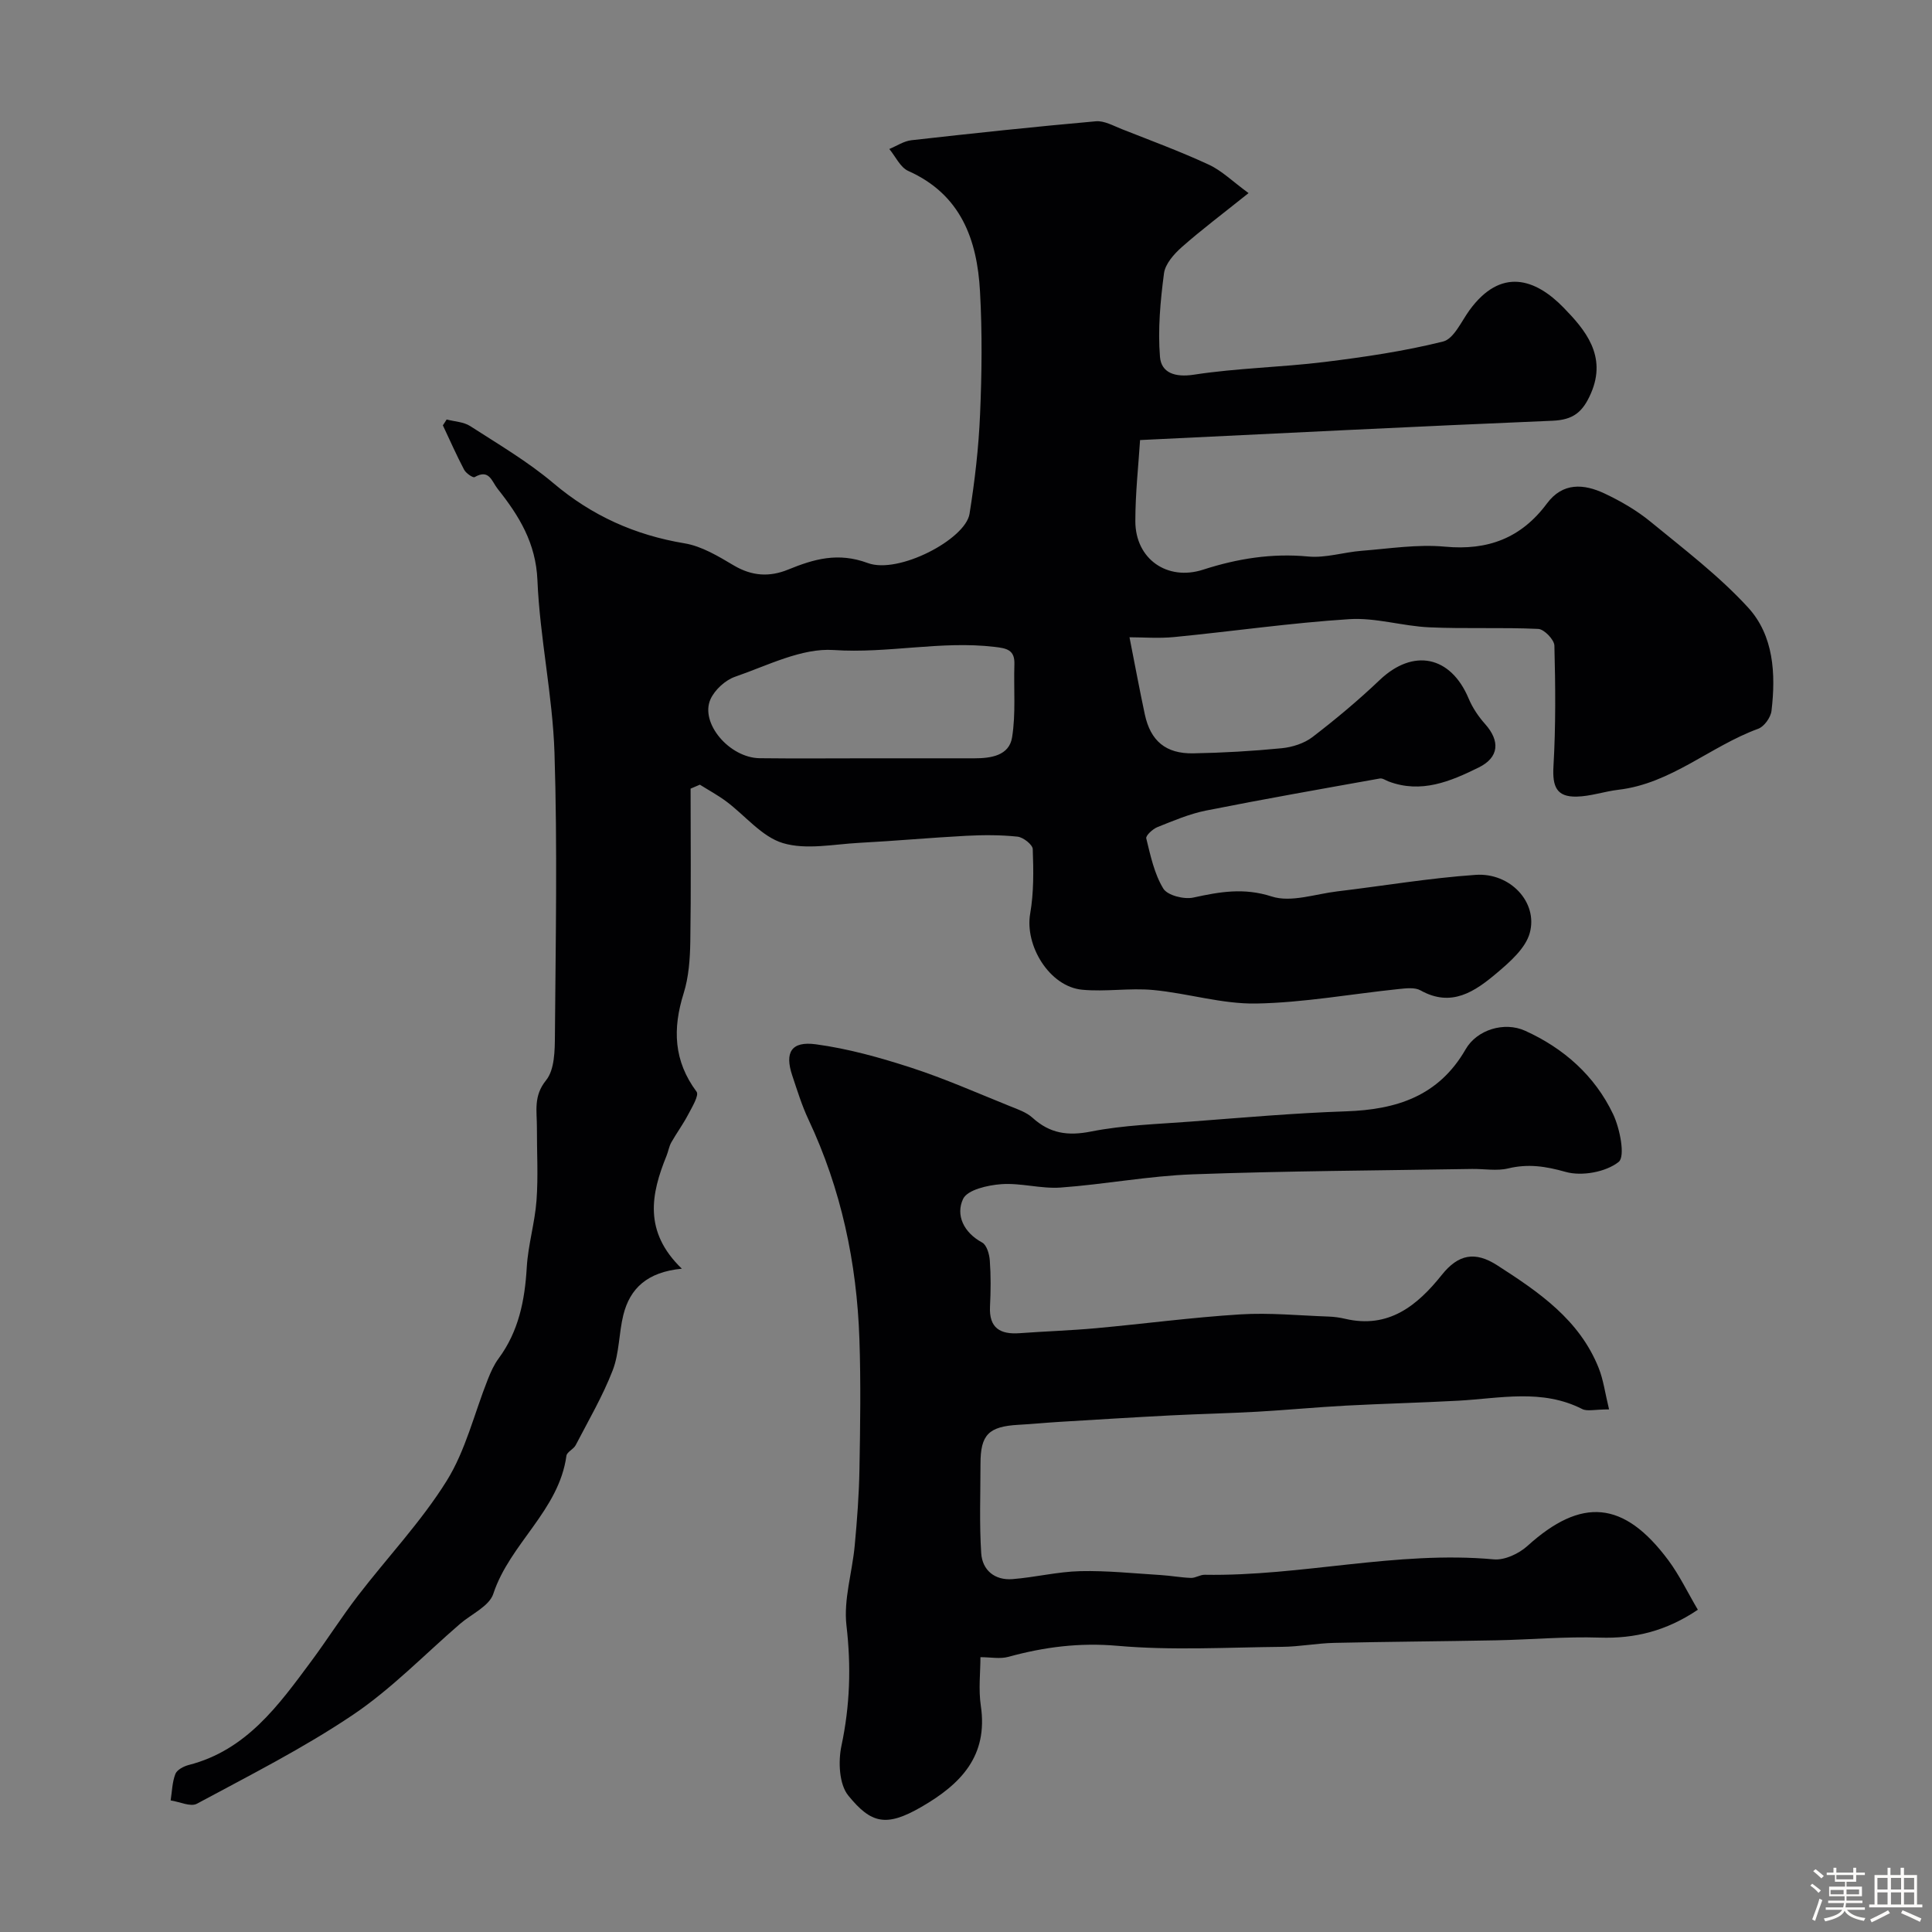
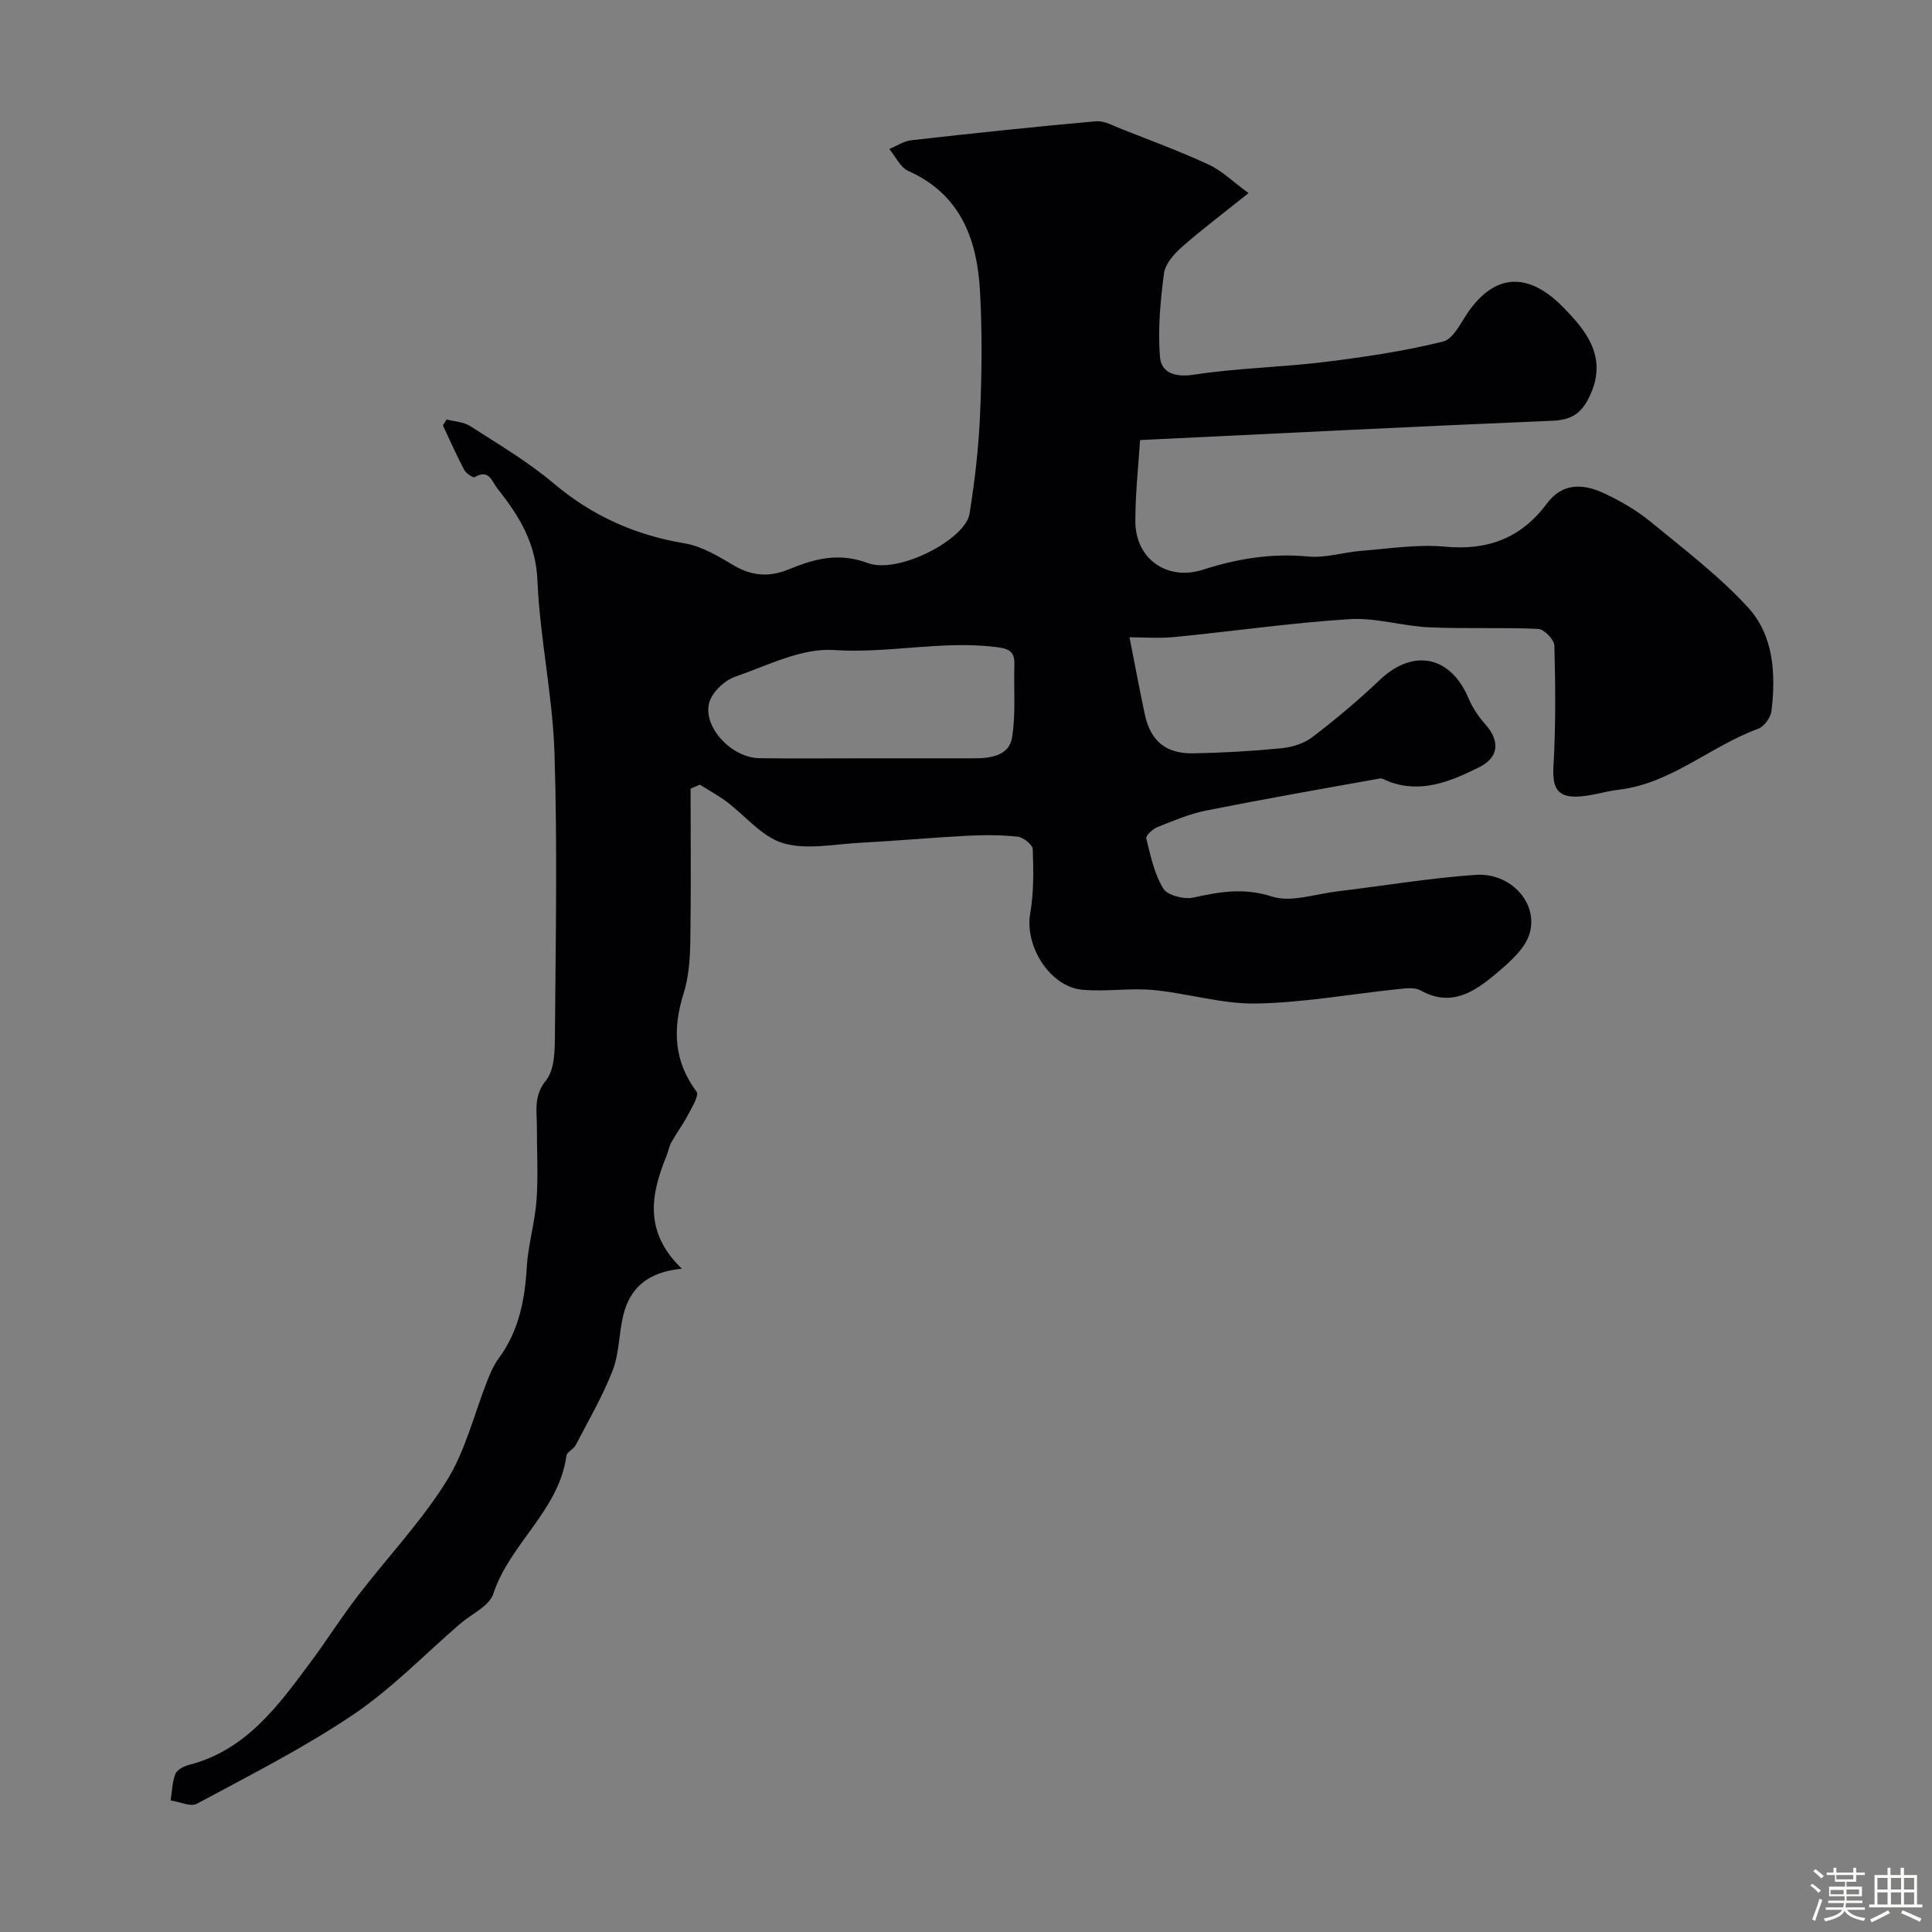
<svg xmlns="http://www.w3.org/2000/svg" enable-background="new 0 0 400 400" viewBox="0 0 400 400">
  <rect x="0" y="0" width="400" height="400" fill="#808080" stroke="none" />
  <path d="m374.8 390.4.4-.4c.7.5 1.3 1 1.8 1.4l-.5.5c-.5-.6-1.1-1.1-1.7-1.5zm1 7.3-.6-.3c.5-1.4 1.1-2.8 1.5-4.3.2.1.4.2.6.3-.5 1.3-1 2.8-1.5 4.3zm-.4-10.3.5-.4c.4.3 1 .8 1.7 1.4l-.5.5c-.5-.5-1.1-1-1.7-1.5zm2.5.3h1.7v-1h.6v1h3.5v-1h.6v1h1.8v.5h-1.8v1.4h-2v1h3.2v2h-3.2v.9h3.3v.5h-3.4c0 .3-.1.6-.1.9h4v.5h-3.7c.7.9 1.9 1.5 3.8 1.7-.1.2-.2.4-.3.6-2.1-.4-3.5-1.1-4-2.1-.4 1-1.8 1.7-4 2.2-.1-.2-.2-.4-.3-.6 2.1-.4 3.4-1 3.8-1.8h-3.4v-.5h3.6c.1-.3.1-.6.2-.9h-3.3v-.5h3.4c0-.3 0-.6 0-.9h-3.2v-2h3.3v-1h-2.1v-1.4h-1.7v-.5zm1.1 3.5v1h2.7c0-.3 0-.4 0-.4 0-.1 0-.2 0-.2 0-.1 0-.2 0-.3h-2.7zm1.2-3v.9h3.5v-.9zm4.7 3h-2.6v.6.4h2.6z" fill="#fcfbfa" />
  <path d="m393.6 386.7h.6v1.5h2.7v6.1h1.1v.6h-11v-.6h1.1v-6.1h2.7v-1.5h.6v1.5h2.1v-1.5zm-2.7 8.8.4.6c-1.2.6-2.5 1.3-3.8 1.9-.1-.2-.2-.4-.3-.6 1.2-.6 2.5-1.2 3.7-1.9zm-2.2-6.7v2.4h2.1v-2.4zm0 3v2.5h2.1v-2.5zm2.8-3v2.4h2.1v-2.4zm0 3v2.5h2.1v-2.5zm6 6.1c-1.4-.7-2.7-1.3-3.9-1.8l.3-.6c1.5.6 2.7 1.2 3.9 1.7zm-1.2-9.1h-2.1v2.4h2.1zm-2.1 3v2.5h2.1v-2.5z" fill="#fcfbfa" />
  <g fill="#010103">
    <path d="m92.47 86.85c1.64.43 3.51.49 4.87 1.36 5.86 3.78 11.94 7.35 17.24 11.83 7.99 6.75 16.88 10.74 27.14 12.45 3.57.59 7.01 2.68 10.21 4.58 3.74 2.21 7.38 2.44 11.26.85 5.34-2.18 10.32-3.63 16.47-1.35 6.36 2.37 20.22-4.92 21.07-10.18 1.09-6.8 1.89-13.69 2.18-20.56.37-8.48.46-17.01-.01-25.49-.59-10.73-3.95-20.08-14.86-24.95-1.65-.74-2.63-2.99-3.92-4.54 1.53-.63 3.02-1.65 4.6-1.82 12.71-1.43 25.43-2.79 38.17-3.92 1.74-.15 3.63.94 5.39 1.63 6.03 2.38 12.12 4.63 17.99 7.35 2.69 1.24 4.92 3.47 8.23 5.89-5.43 4.35-9.77 7.6-13.82 11.18-1.62 1.43-3.44 3.49-3.69 5.45-.75 5.71-1.29 11.56-.83 17.27.27 3.31 3.1 4.3 7.05 3.69 8.92-1.37 18.01-1.52 26.98-2.62 8.25-1.02 16.53-2.23 24.58-4.24 2.24-.56 3.79-4.18 5.49-6.51 6.48-8.87 13.6-6.56 19.5-.47 4.32 4.45 9.04 9.89 5.62 17.72-1.7 3.91-3.68 5.48-7.95 5.66-28.26 1.18-56.51 2.61-85.39 4-.32 5.06-.98 10.93-.98 16.79 0 7.85 6.62 12.43 14.01 10.05 7.09-2.29 14.25-3.45 21.79-2.73 3.6.34 7.33-.89 11.02-1.18 5.76-.45 11.59-1.39 17.28-.86 8.91.84 15.81-1.8 21.11-8.93 3.29-4.43 7.65-4.09 11.93-2.08 3.37 1.59 6.7 3.52 9.57 5.88 6.92 5.68 14.14 11.17 20.15 17.73 5.31 5.79 5.76 13.72 4.85 21.39-.16 1.37-1.52 3.27-2.77 3.72-9.9 3.62-18 11.34-28.91 12.62-2.91.34-5.77 1.36-8.67 1.42-4.16.09-5.04-2.08-4.79-6.3.48-8.3.41-16.64.19-24.96-.03-1.24-2.13-3.41-3.35-3.46-7.51-.35-15.05.01-22.56-.33-5.54-.25-11.09-2.04-16.55-1.69-12.1.77-24.13 2.52-36.21 3.7-3.24.32-6.55.05-9.3.05 1.11 5.63 2.07 10.81 3.17 15.96 1.18 5.5 4.34 8.18 10.05 8.07 6.11-.11 12.24-.46 18.32-1.06 2.19-.22 4.64-1 6.36-2.32 4.82-3.7 9.5-7.61 13.9-11.8 6.93-6.6 14.7-5.04 18.42 3.84.8 1.91 2.03 3.73 3.41 5.28 3.12 3.5 2.92 6.89-1.33 8.99-5.84 2.88-11.9 5.45-18.66 2.89-.6-.23-1.26-.71-1.81-.61-12.01 2.15-24.03 4.26-36 6.64-3.44.69-6.75 2.11-10.04 3.42-.98.39-2.46 1.76-2.32 2.34.88 3.56 1.66 7.33 3.53 10.39.87 1.42 4.29 2.28 6.22 1.86 5.46-1.19 10.43-2.09 16.23-.22 4 1.29 9.02-.52 13.57-1.06 9.55-1.14 19.07-2.76 28.66-3.42 7.13-.49 12.92 5.67 11.2 12-.86 3.19-4.12 6.03-6.86 8.35-4.49 3.78-9.34 7.17-15.76 3.57-1.19-.67-3.02-.43-4.52-.28-9.83 1.02-19.64 2.82-29.48 3-7.09.13-14.2-2.13-21.35-2.8-4.87-.46-9.86.41-14.73-.06-6.73-.65-11.9-9.1-10.74-15.77.76-4.36.69-8.9.53-13.34-.03-.93-1.97-2.45-3.15-2.58-3.49-.37-7.04-.36-10.56-.18-7.4.39-14.79 1.07-22.2 1.46-5.29.28-10.96 1.5-15.8.06-4.38-1.31-7.81-5.7-11.74-8.63-1.73-1.29-3.64-2.32-5.47-3.47-.64.27-1.28.55-1.92.82 0 10.56.11 21.13-.06 31.69-.06 3.58-.32 7.31-1.38 10.69-2.3 7.33-2.08 13.98 2.68 20.37.55.74-.94 3.2-1.74 4.72-1.04 1.99-2.39 3.82-3.5 5.78-.47.84-.61 1.85-.98 2.76-3.21 7.9-4.81 15.69 3.17 23.38-7.21.69-10.75 4.12-12.11 9.56-.94 3.79-.83 7.92-2.21 11.49-2.07 5.35-5.01 10.37-7.66 15.48-.44.85-1.81 1.4-1.92 2.21-1.56 11.35-11.7 18.14-15.14 28.58-.84 2.55-4.5 4.16-6.87 6.2-7.35 6.34-14.19 13.46-22.18 18.84-10.26 6.91-21.39 12.53-32.31 18.41-1.31.71-3.6-.41-5.44-.68.29-1.84.32-3.78.98-5.48.33-.86 1.72-1.59 2.77-1.86 11.93-3.06 18.58-12.34 25.34-21.45 3.3-4.45 6.28-9.16 9.65-13.55 6.11-7.96 13.12-15.34 18.4-23.81 3.95-6.33 5.73-14 8.54-21.05.59-1.49 1.27-3.02 2.22-4.3 4.16-5.63 5.43-12.03 5.83-18.86.27-4.65 1.68-9.23 2.02-13.88.37-5.02.06-10.09.08-15.14.01-3.33-.75-6.45 1.89-9.71 1.78-2.19 1.82-6.16 1.84-9.34.15-19.5.53-39.01-.09-58.48-.39-11.93-3.03-23.77-3.53-35.7-.32-7.73-3.79-13.34-8.22-18.92-1.26-1.58-1.74-4.2-4.78-2.45-.34.2-1.79-.79-2.18-1.53-1.58-3-2.95-6.12-4.4-9.19.28-.4.53-.81.78-1.21zm87.29 70.15h21.96c3.43 0 7.21-.54 7.82-4.33.8-4.95.31-10.09.48-15.15.1-2.99-1.61-3.3-4.1-3.59-11.12-1.32-22.1 1.41-33.31.65-6.66-.45-13.7 3.22-20.41 5.53-2.03.7-4.2 2.69-5.09 4.64-2.24 4.93 3.9 12.15 10.18 12.23 7.5.09 14.99.02 22.47.02z" />
-     <path d="m333.14 291.8c-2.99 0-4.52.45-5.55-.07-8.35-4.25-17.05-2.2-25.68-1.73-7.76.42-15.53.61-23.29 1.02-6.1.33-12.19.91-18.3 1.26-5.95.33-11.92.46-17.87.76-7.74.4-15.48.88-23.22 1.35-2.79.17-5.58.45-8.37.6-6.18.35-7.86 2.05-7.86 8.07 0 6.17-.25 12.37.15 18.52.23 3.51 2.8 5.65 6.47 5.36 4.7-.37 9.35-1.54 14.04-1.65 5.56-.13 11.14.47 16.7.81 2.08.13 4.15.52 6.22.59.94.03 1.89-.67 2.84-.65 20.02.34 39.74-5.03 59.87-3.19 2.24.2 5.18-1.18 6.94-2.77 11.2-10.14 19.96-9.43 29.18 2.95 2.29 3.08 3.97 6.62 6.11 10.25-6.47 4.36-12.98 6.01-20.3 5.77-7.14-.24-14.31.42-21.47.56-11.17.22-22.35.28-33.52.53-3.6.08-7.19.79-10.79.82-11.35.11-22.77.78-34.04-.21-7.89-.7-15.19.24-22.62 2.28-1.73.48-3.71.07-5.79.07 0 3.11-.43 6.66.08 10.07 1.54 10.42-4.17 16.23-12.3 20.93-7.31 4.23-10.42 3.46-15.15-2.36-1.89-2.33-2.1-7.02-1.41-10.28 1.77-8.33 2.03-16.45 1.04-24.92-.62-5.38 1.2-11.01 1.71-16.55.49-5.25.89-10.52.98-15.79.16-8.99.3-18-.01-26.99-.54-15.79-3.77-31.02-10.54-45.41-1.38-2.93-2.34-6.07-3.37-9.15-1.58-4.73-.22-7.13 4.89-6.44 6.69.9 13.32 2.76 19.76 4.85 6.92 2.25 13.62 5.22 20.38 7.94 1.64.66 3.45 1.27 4.71 2.41 3.59 3.26 7.29 3.82 12.12 2.86 6.77-1.34 13.78-1.53 20.69-2.06 10.69-.81 21.37-1.76 32.08-2.12 10.45-.35 19.2-3.12 24.79-12.84 2.35-4.09 8.03-5.78 12.3-3.85 8.02 3.62 14.45 9.32 18.24 17.28 1.42 2.99 2.55 8.78 1.14 9.89-2.66 2.1-7.63 3-10.97 2.06-4.14-1.17-7.76-1.72-11.91-.72-2.36.57-4.97.07-7.47.11-19.26.32-38.54.41-57.78 1.11-9.15.33-18.25 2.08-27.4 2.74-4.05.29-8.22-.99-12.27-.7-2.81.2-7.03 1.16-7.92 3.05-1.57 3.32.09 6.95 3.94 9.03.95.51 1.5 2.42 1.59 3.73.23 3.15.2 6.33.04 9.49-.23 4.5 2.11 5.85 6.17 5.55 5.26-.39 10.53-.55 15.78-1.03 9.96-.91 19.88-2.24 29.86-2.86 6.06-.38 12.19.24 18.29.45 1.14.04 2.3.2 3.41.46 9.02 2.12 14.96-2.74 20.04-9.1 3.39-4.24 6.85-4.95 11.47-1.97 8.61 5.54 17.01 11.25 21 21.26.98 2.45 1.32 5.18 2.15 8.57z" />
  </g>
</svg>